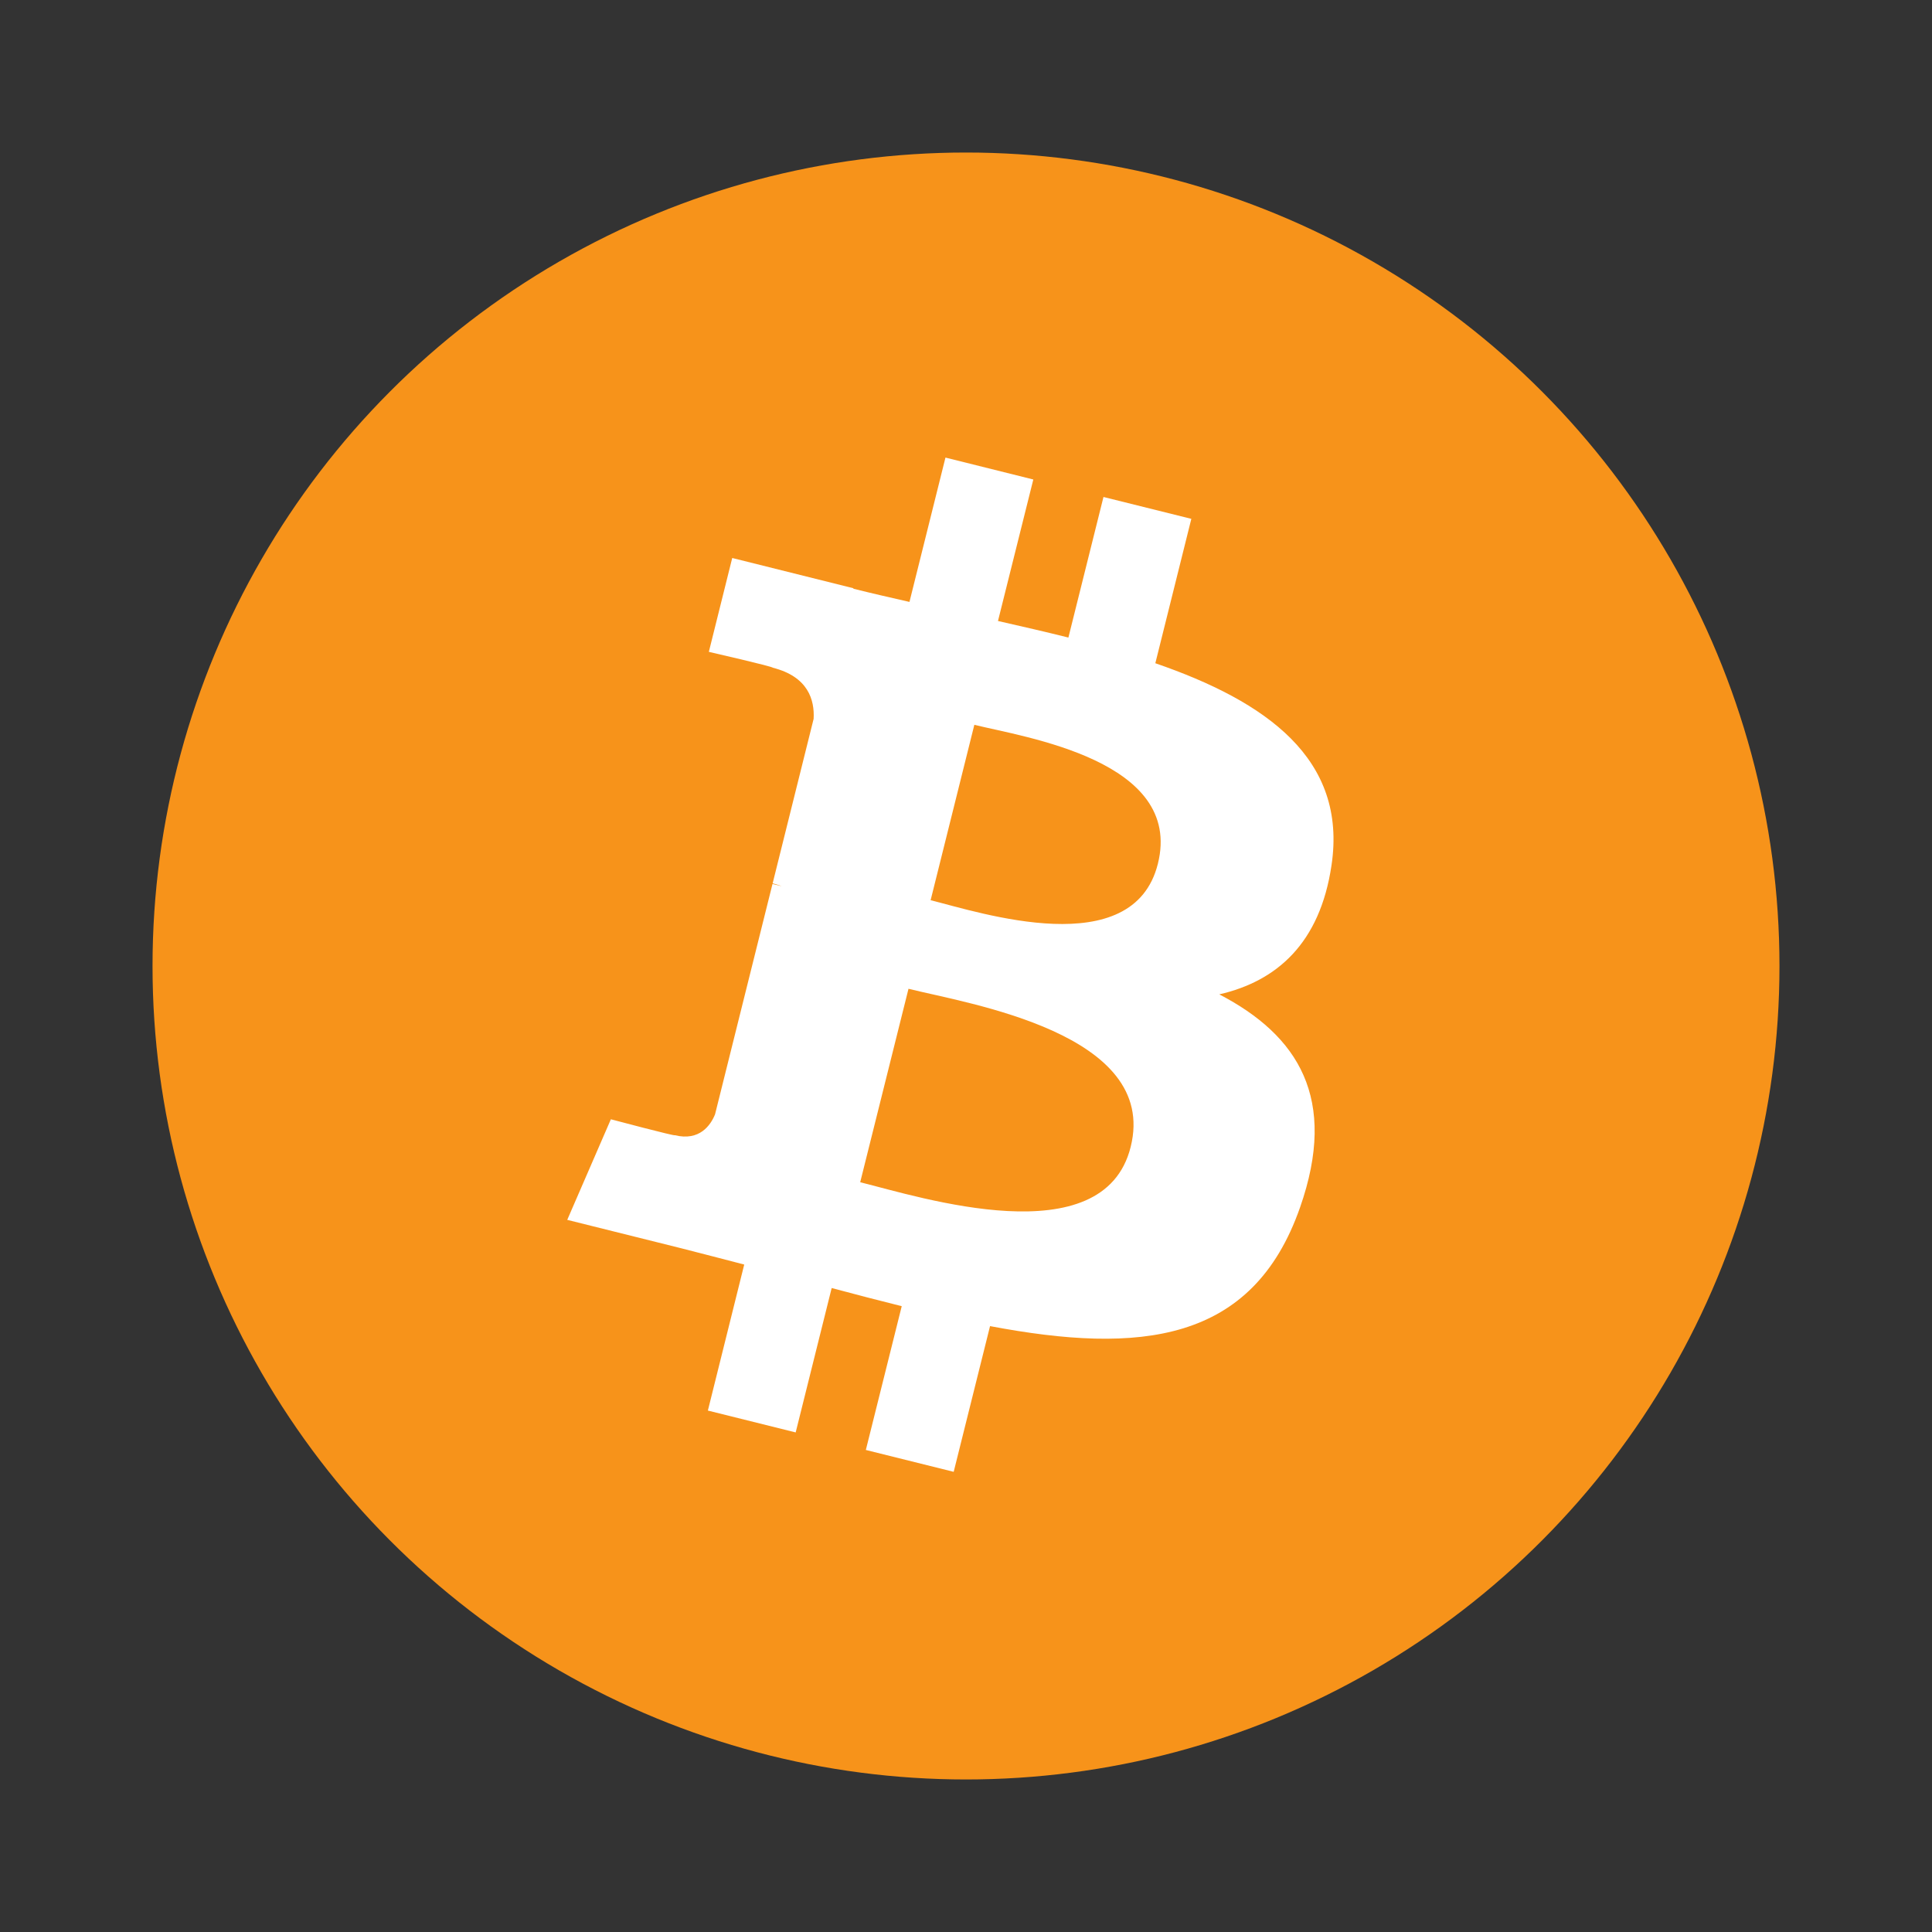
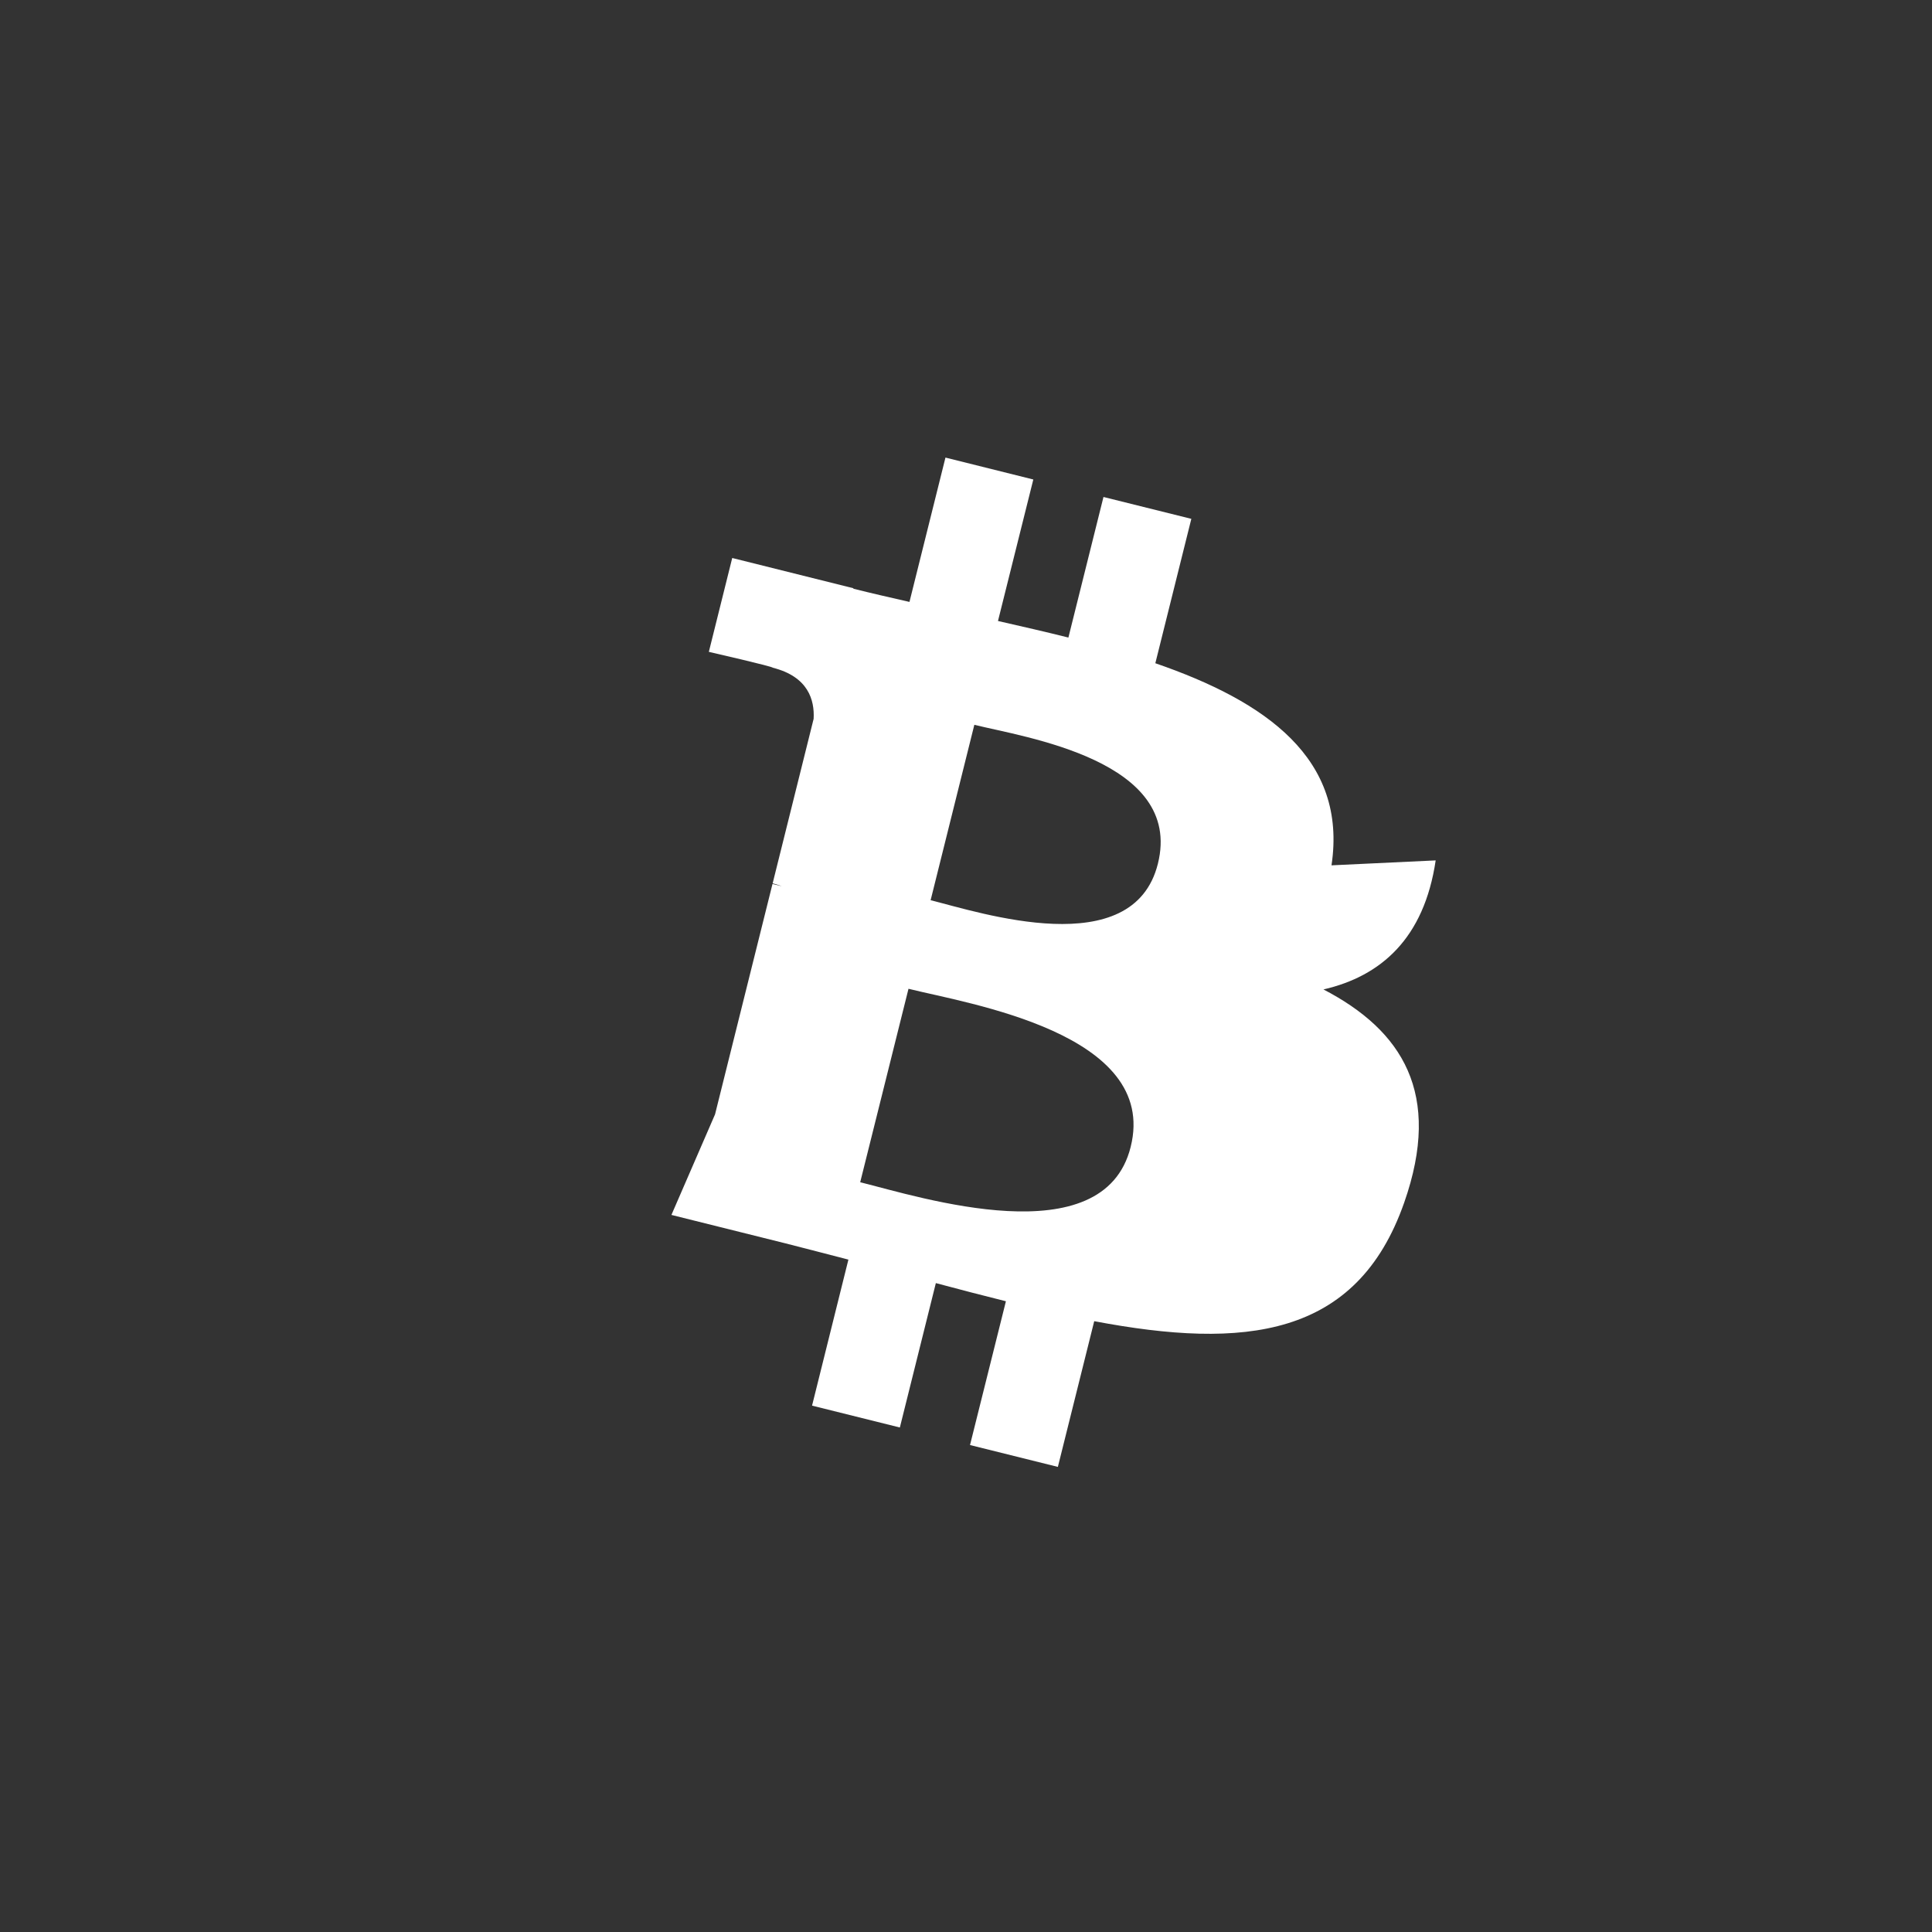
<svg xmlns="http://www.w3.org/2000/svg" xmlns:ns1="http://sodipodi.sourceforge.net/DTD/sodipodi-0.dtd" xmlns:ns2="http://www.inkscape.org/namespaces/inkscape" width="38" height="38" version="1.1" id="svg8" ns1:docname="Cjdowner-Cryptocurrency-Flat-Bitcoin-BTC_MARGINS.svg" ns2:version="1.0.2 (e86c870879, 2021-01-15)">
  <rect width="100%" height="100%" fill="#333333" stroke="none" />
  <defs id="defs12" />
  <ns1:namedview pagecolor="#ffffff" bordercolor="#666666" borderopacity="1" objecttolerance="10" gridtolerance="10" guidetolerance="10" ns2:pageopacity="0" ns2:pageshadow="2" ns2:window-width="1920" ns2:window-height="1016" id="namedview10" showgrid="false" fit-margin-top="3" fit-margin-right="3" fit-margin-bottom="3" fit-margin-left="3" ns2:zoom="13.328125" ns2:cx="19" ns2:cy="19" ns2:window-x="0" ns2:window-y="27" ns2:window-maximized="1" ns2:current-layer="svg8" />
  <g fill="none" fill-rule="evenodd" id="g6" transform="translate(3,3)">
-     <circle cx="16" cy="16" r="16" fill="#f7931a" id="circle2" />
-     <path fill="#ffffff" fill-rule="nonzero" d="m 23.189,14.02 c 0.314,-2.096 -1.283,-3.223 -3.465,-3.975 l 0.708,-2.84 -1.728,-0.43 -0.69,2.765 C 17.56,9.426 17.094,9.32 16.629,9.214 L 17.324,6.431 15.596,6 14.888,8.839 C 14.512,8.753 14.142,8.669 13.784,8.579 L 13.786,8.57 11.402,7.975 10.942,9.821 c 0,0 1.283,0.294 1.256,0.312 0.7,0.175 0.826,0.638 0.805,1.006 l -0.806,3.235 c 0.048,0.012 0.11,0.03 0.18,0.057 l -0.183,-0.045 -1.13,4.532 c -0.086,0.212 -0.303,0.531 -0.793,0.41 0.018,0.025 -1.256,-0.313 -1.256,-0.313 l -0.858,1.978 2.25,0.561 c 0.418,0.105 0.828,0.215 1.231,0.318 l -0.715,2.872 1.727,0.43 0.708,-2.84 c 0.472,0.127 0.93,0.245 1.378,0.357 l -0.706,2.828 1.728,0.43 0.715,-2.866 c 2.948,0.558 5.164,0.333 6.097,-2.333 0.752,-2.146 -0.037,-3.385 -1.588,-4.192 1.13,-0.26 1.98,-1.003 2.207,-2.538 z m -3.95,5.538 c -0.533,2.147 -4.148,0.986 -5.32,0.695 l 0.95,-3.805 c 1.172,0.293 4.929,0.872 4.37,3.11 z m 0.535,-5.569 c -0.487,1.953 -3.495,0.96 -4.47,0.717 l 0.86,-3.45 c 0.975,0.243 4.118,0.696 3.61,2.733 z" id="path4" />
+     <path fill="#ffffff" fill-rule="nonzero" d="m 23.189,14.02 c 0.314,-2.096 -1.283,-3.223 -3.465,-3.975 l 0.708,-2.84 -1.728,-0.43 -0.69,2.765 C 17.56,9.426 17.094,9.32 16.629,9.214 L 17.324,6.431 15.596,6 14.888,8.839 C 14.512,8.753 14.142,8.669 13.784,8.579 L 13.786,8.57 11.402,7.975 10.942,9.821 c 0,0 1.283,0.294 1.256,0.312 0.7,0.175 0.826,0.638 0.805,1.006 l -0.806,3.235 c 0.048,0.012 0.11,0.03 0.18,0.057 l -0.183,-0.045 -1.13,4.532 l -0.858,1.978 2.25,0.561 c 0.418,0.105 0.828,0.215 1.231,0.318 l -0.715,2.872 1.727,0.43 0.708,-2.84 c 0.472,0.127 0.93,0.245 1.378,0.357 l -0.706,2.828 1.728,0.43 0.715,-2.866 c 2.948,0.558 5.164,0.333 6.097,-2.333 0.752,-2.146 -0.037,-3.385 -1.588,-4.192 1.13,-0.26 1.98,-1.003 2.207,-2.538 z m -3.95,5.538 c -0.533,2.147 -4.148,0.986 -5.32,0.695 l 0.95,-3.805 c 1.172,0.293 4.929,0.872 4.37,3.11 z m 0.535,-5.569 c -0.487,1.953 -3.495,0.96 -4.47,0.717 l 0.86,-3.45 c 0.975,0.243 4.118,0.696 3.61,2.733 z" id="path4" />
  </g>
</svg>